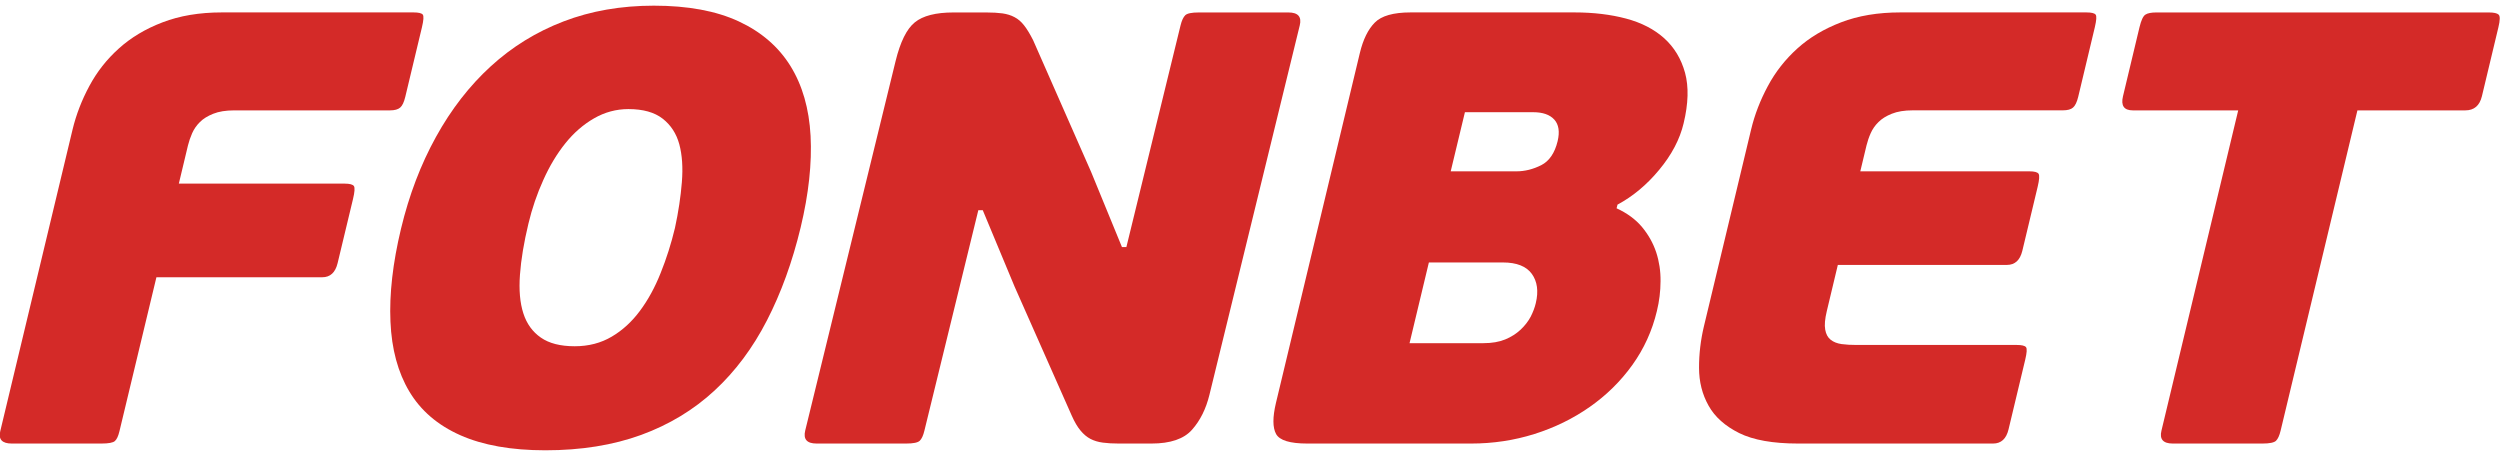
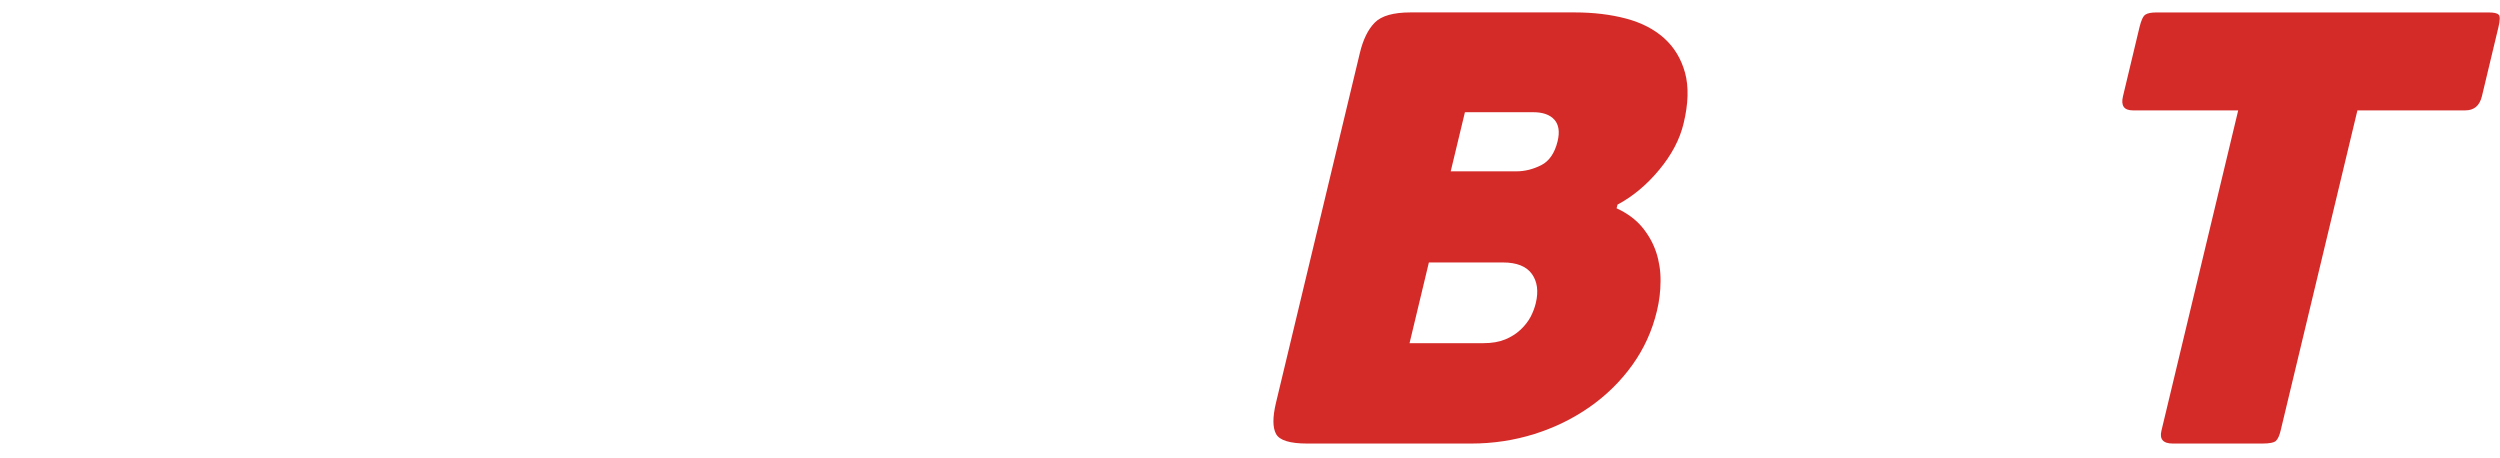
<svg xmlns="http://www.w3.org/2000/svg" width="60" height="11" viewBox="0 0 60 11" fill="none">
-   <path d="M2.757 10.585C2.713 10.625 2.605 10.645 2.432 10.645H0.283C0.051 10.645 -0.042 10.546 0.006 10.349L1.742 3.107C1.828 2.752 1.961 2.405 2.144 2.065C2.326 1.725 2.561 1.425 2.852 1.164C3.141 0.903 3.491 0.692 3.904 0.535C4.314 0.378 4.787 0.298 5.322 0.298H9.925C10.046 0.298 10.12 0.316 10.147 0.351C10.173 0.385 10.167 0.486 10.127 0.653L9.727 2.323C9.696 2.452 9.656 2.538 9.604 2.582C9.553 2.626 9.472 2.649 9.361 2.649H5.622C5.42 2.649 5.252 2.676 5.118 2.73C4.983 2.784 4.876 2.85 4.798 2.929C4.718 3.008 4.656 3.097 4.612 3.196C4.569 3.294 4.535 3.393 4.511 3.491L4.292 4.407H8.273C8.395 4.407 8.468 4.428 8.494 4.466C8.52 4.506 8.512 4.61 8.472 4.777L8.103 6.314C8.049 6.54 7.926 6.654 7.735 6.654H3.754L2.867 10.349C2.839 10.467 2.802 10.546 2.757 10.585Z" fill="#D42A28" />
-   <path d="M16.199 5.471C16.282 5.088 16.337 4.72 16.365 4.37C16.393 4.021 16.372 3.718 16.303 3.461C16.233 3.205 16.1 3.001 15.904 2.848C15.709 2.696 15.435 2.618 15.082 2.618C14.789 2.618 14.513 2.693 14.256 2.841C13.999 2.989 13.769 3.189 13.568 3.44C13.366 3.691 13.19 3.984 13.04 4.319C12.888 4.654 12.769 5.003 12.682 5.368C12.573 5.822 12.505 6.23 12.479 6.594C12.452 6.96 12.479 7.268 12.56 7.519C12.64 7.77 12.781 7.964 12.98 8.102C13.179 8.241 13.45 8.31 13.794 8.31C14.127 8.31 14.422 8.233 14.681 8.08C14.94 7.928 15.165 7.721 15.359 7.46C15.553 7.199 15.719 6.896 15.856 6.551C15.995 6.206 16.109 5.847 16.199 5.471ZM19.216 5.457C19.017 6.285 18.747 7.028 18.407 7.689C18.068 8.349 17.648 8.912 17.149 9.373C16.649 9.836 16.061 10.192 15.388 10.438C14.712 10.684 13.946 10.807 13.088 10.807C12.271 10.807 11.589 10.686 11.047 10.445C10.505 10.204 10.097 9.854 9.824 9.396C9.55 8.938 9.399 8.378 9.371 7.718C9.342 7.058 9.426 6.315 9.625 5.486C9.819 4.678 10.099 3.944 10.464 3.285C10.829 2.624 11.267 2.059 11.778 1.592C12.289 1.124 12.872 0.764 13.528 0.513C14.183 0.262 14.905 0.136 15.692 0.136C16.51 0.136 17.189 0.262 17.729 0.513C18.269 0.764 18.683 1.121 18.971 1.584C19.258 2.048 19.419 2.607 19.454 3.262C19.488 3.918 19.41 4.649 19.216 5.457Z" fill="#D42A28" />
  <path d="M36.859 7.275C36.928 6.989 36.895 6.755 36.764 6.573C36.632 6.391 36.401 6.299 36.069 6.299H34.293L33.829 8.236H35.605C35.806 8.236 35.979 8.206 36.124 8.147C36.268 8.088 36.392 8.008 36.496 7.911C36.6 7.812 36.679 7.709 36.737 7.6C36.792 7.491 36.834 7.383 36.859 7.275ZM34.817 4.112H36.397C36.596 4.112 36.795 4.062 36.99 3.964C37.182 3.866 37.314 3.673 37.383 3.388C37.437 3.161 37.41 2.988 37.303 2.87C37.196 2.752 37.027 2.693 36.797 2.693H35.158L34.817 4.112ZM38.798 4.999C39.052 5.116 39.257 5.267 39.409 5.449C39.561 5.632 39.675 5.834 39.749 6.056C39.821 6.277 39.856 6.509 39.853 6.75C39.852 6.992 39.823 7.23 39.765 7.466C39.652 7.94 39.455 8.371 39.175 8.761C38.896 9.15 38.555 9.485 38.154 9.766C37.755 10.046 37.311 10.263 36.826 10.416C36.339 10.569 35.834 10.645 35.309 10.645H31.374C30.96 10.645 30.71 10.569 30.626 10.416C30.542 10.263 30.541 10.014 30.623 9.669L32.636 1.274C32.714 0.949 32.833 0.706 32.994 0.543C33.153 0.38 33.441 0.298 33.854 0.298H37.791C38.244 0.298 38.657 0.348 39.026 0.446C39.397 0.545 39.702 0.703 39.942 0.919C40.183 1.137 40.349 1.413 40.441 1.747C40.532 2.082 40.521 2.486 40.407 2.959C40.316 3.343 40.12 3.715 39.821 4.075C39.524 4.435 39.189 4.713 38.82 4.911L38.798 4.999Z" fill="#D42A28" />
-   <path d="M47.835 10.645H43.157C42.55 10.645 42.079 10.561 41.741 10.394C41.403 10.225 41.157 10.008 41.006 9.736C40.853 9.465 40.777 9.162 40.777 8.827C40.776 8.491 40.816 8.161 40.893 7.836L42.027 3.107C42.112 2.752 42.246 2.405 42.429 2.065C42.611 1.725 42.847 1.425 43.136 1.164C43.426 0.902 43.777 0.692 44.188 0.535C44.599 0.377 45.072 0.298 45.607 0.298H50.073C50.195 0.298 50.268 0.316 50.295 0.351C50.323 0.385 50.315 0.486 50.276 0.653L49.877 2.324C49.846 2.452 49.804 2.538 49.752 2.582C49.702 2.626 49.621 2.648 49.51 2.648H45.907C45.705 2.648 45.536 2.676 45.403 2.73C45.268 2.784 45.162 2.85 45.083 2.93C45.003 3.008 44.941 3.097 44.897 3.196C44.853 3.294 44.82 3.393 44.796 3.491L44.647 4.112H48.706C48.827 4.112 48.9 4.132 48.926 4.171C48.951 4.211 48.944 4.314 48.904 4.482L48.536 6.019C48.481 6.245 48.358 6.358 48.166 6.358H44.108L43.843 7.467C43.798 7.655 43.785 7.803 43.805 7.911C43.824 8.019 43.867 8.1 43.936 8.154C44.004 8.208 44.092 8.243 44.198 8.258C44.306 8.273 44.426 8.279 44.556 8.279H48.402C48.523 8.279 48.597 8.297 48.624 8.332C48.652 8.366 48.645 8.467 48.605 8.634L48.205 10.305C48.151 10.532 48.026 10.645 47.835 10.645Z" fill="#D42A28" />
  <path d="M59.167 2.649H56.578L54.735 10.335C54.707 10.453 54.67 10.534 54.624 10.579C54.577 10.623 54.468 10.645 54.297 10.645H52.147C51.915 10.645 51.824 10.541 51.875 10.335L53.717 2.649H51.188C50.976 2.649 50.897 2.536 50.952 2.309L51.348 0.653C51.389 0.486 51.435 0.385 51.49 0.351C51.543 0.316 51.631 0.299 51.751 0.299H59.731C59.851 0.299 59.93 0.316 59.967 0.351C60.004 0.385 60.003 0.486 59.962 0.653L59.566 2.309C59.511 2.536 59.379 2.649 59.167 2.649Z" fill="#D42A28" />
-   <path d="M23.48 5.044L22.186 10.334C22.158 10.453 22.12 10.534 22.074 10.578C22.027 10.623 21.919 10.645 21.747 10.645H19.598C19.365 10.645 19.275 10.542 19.325 10.334L21.494 1.467C21.607 1.005 21.761 0.693 21.956 0.536C22.15 0.378 22.46 0.299 22.884 0.299H23.671C23.823 0.299 23.952 0.307 24.059 0.321C24.167 0.337 24.263 0.366 24.347 0.411C24.433 0.455 24.51 0.521 24.579 0.61C24.649 0.699 24.72 0.817 24.795 0.965L26.187 4.127L26.927 5.93H27.033L28.333 0.61C28.362 0.492 28.4 0.411 28.446 0.366C28.492 0.321 28.601 0.299 28.772 0.299H30.922C31.154 0.299 31.245 0.403 31.194 0.61L29.026 9.477C28.944 9.812 28.806 10.091 28.61 10.312C28.415 10.534 28.09 10.645 27.636 10.645H26.849C26.707 10.645 26.581 10.638 26.468 10.623C26.355 10.608 26.257 10.578 26.172 10.534C26.087 10.49 26.007 10.423 25.933 10.334C25.859 10.246 25.79 10.128 25.724 9.98L24.349 6.876L23.586 5.044H23.48Z" fill="#D42A28" />
</svg>